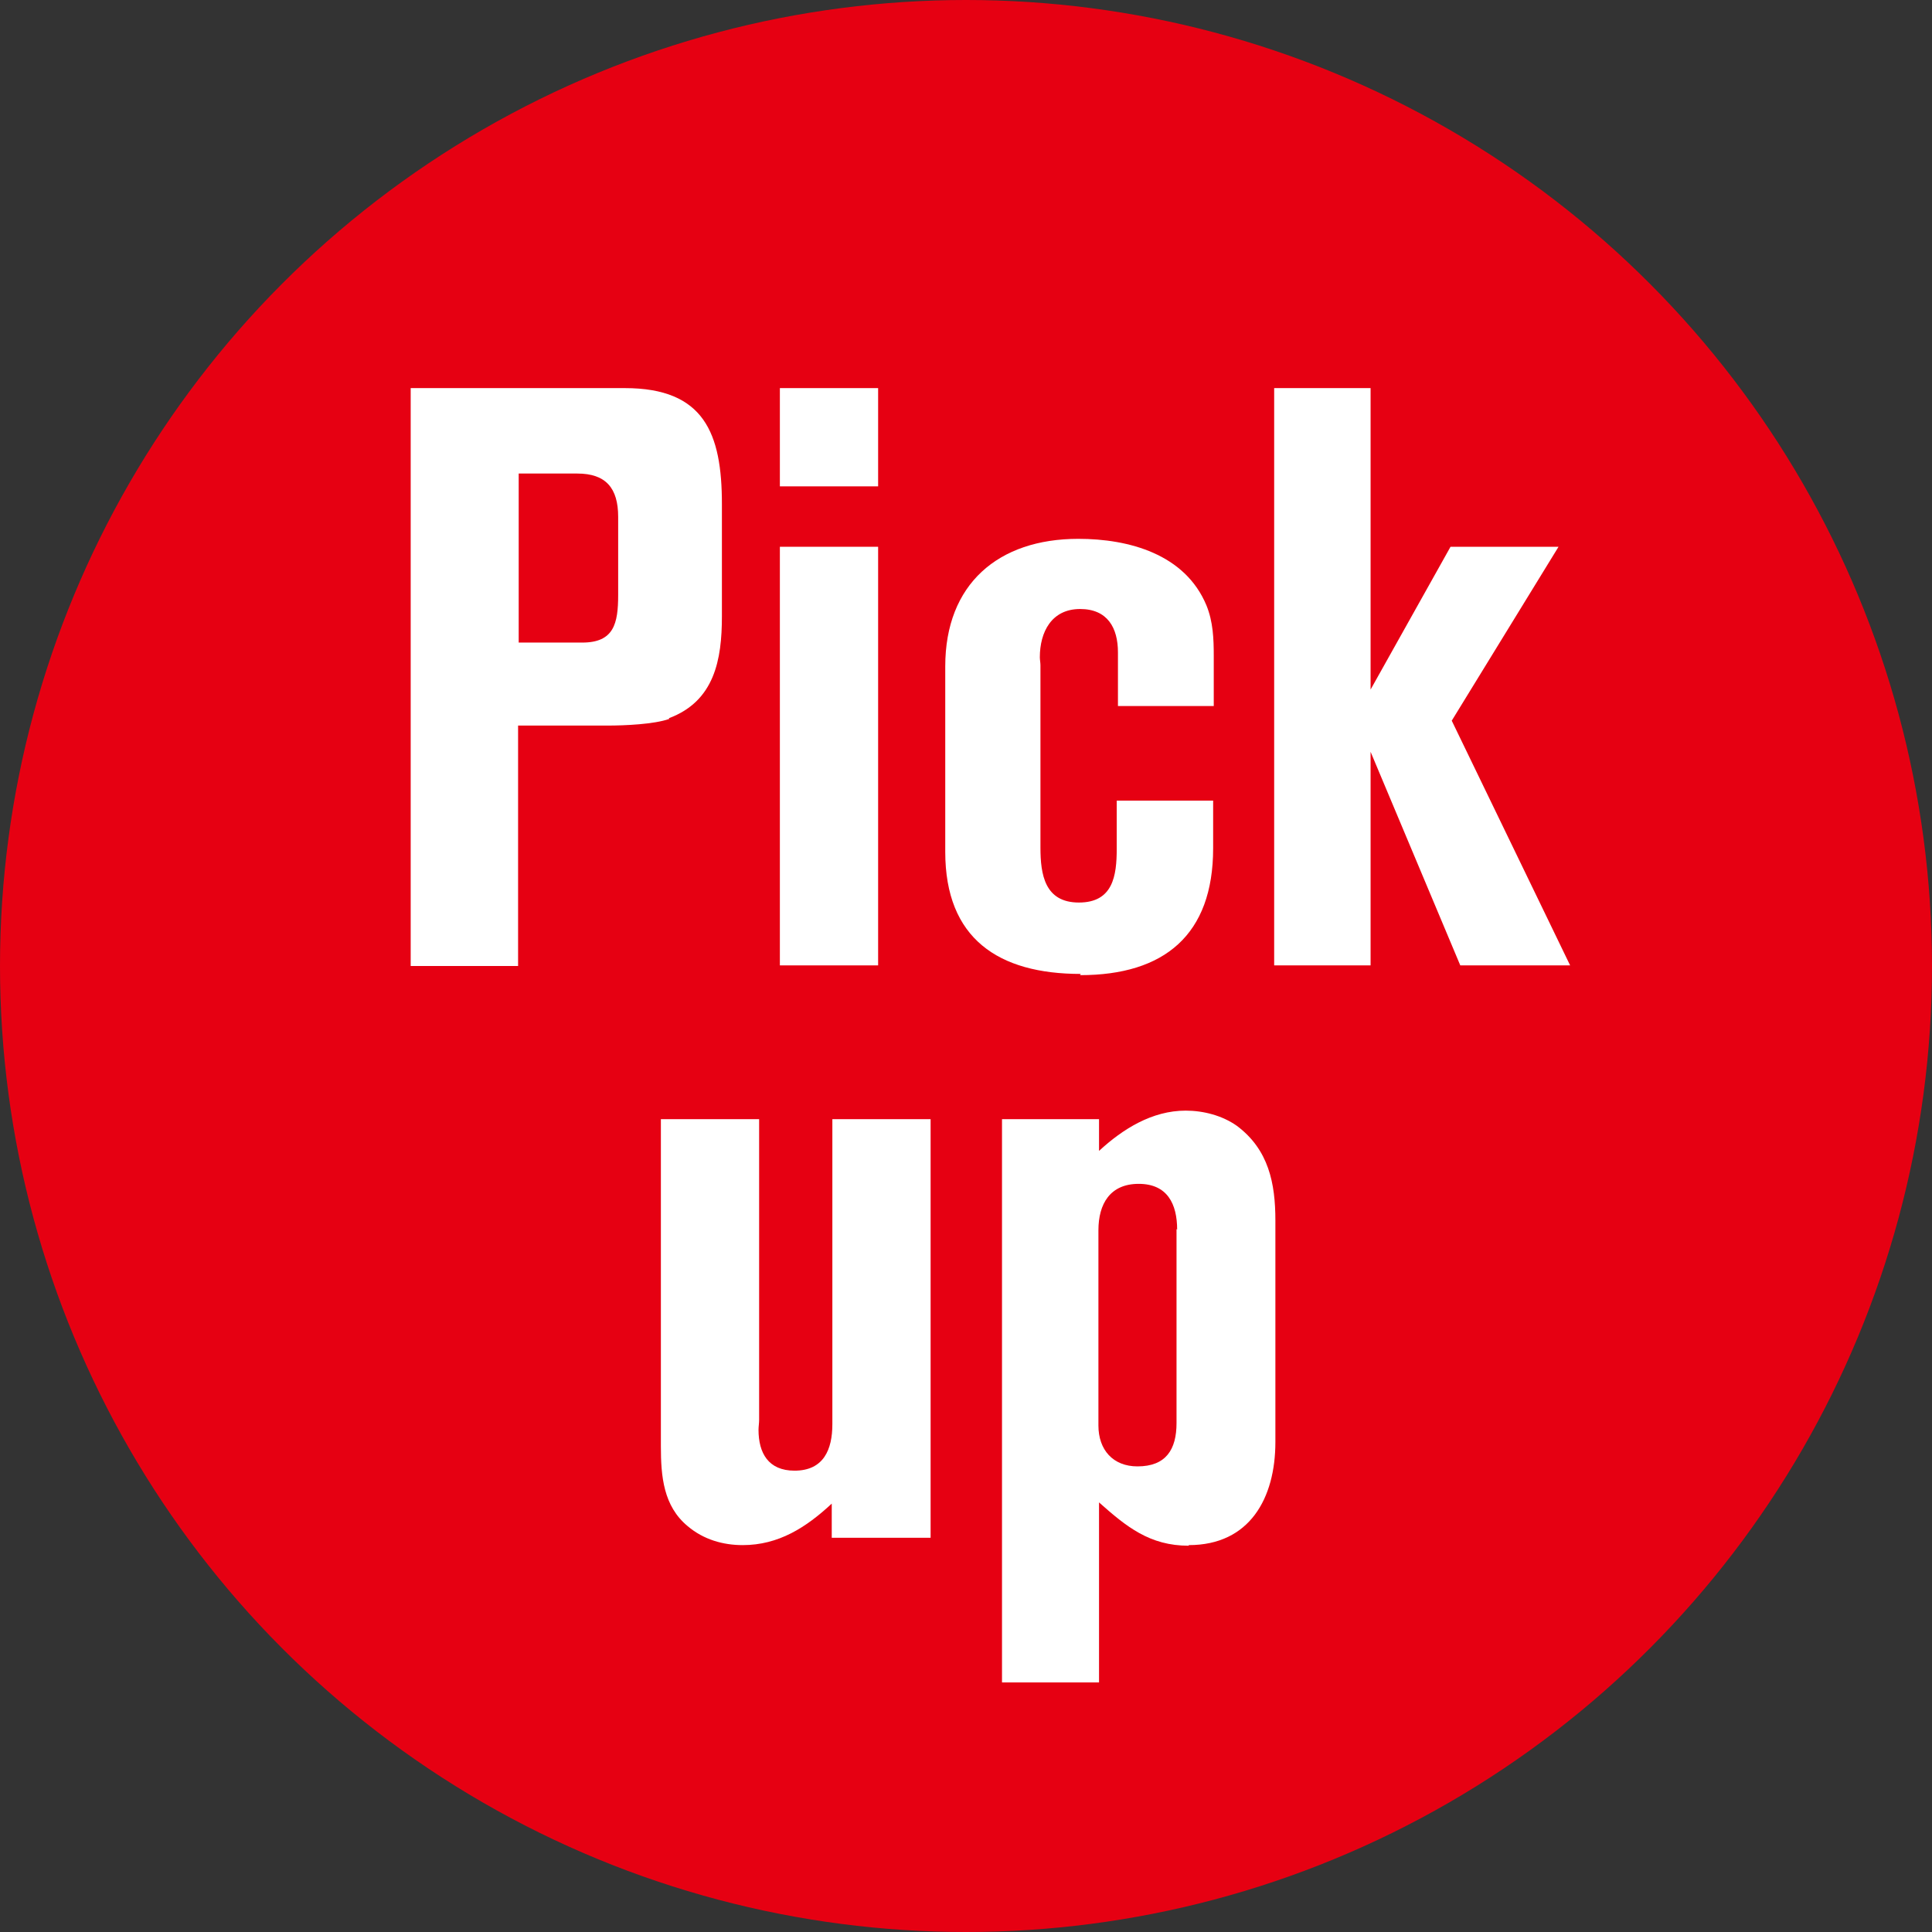
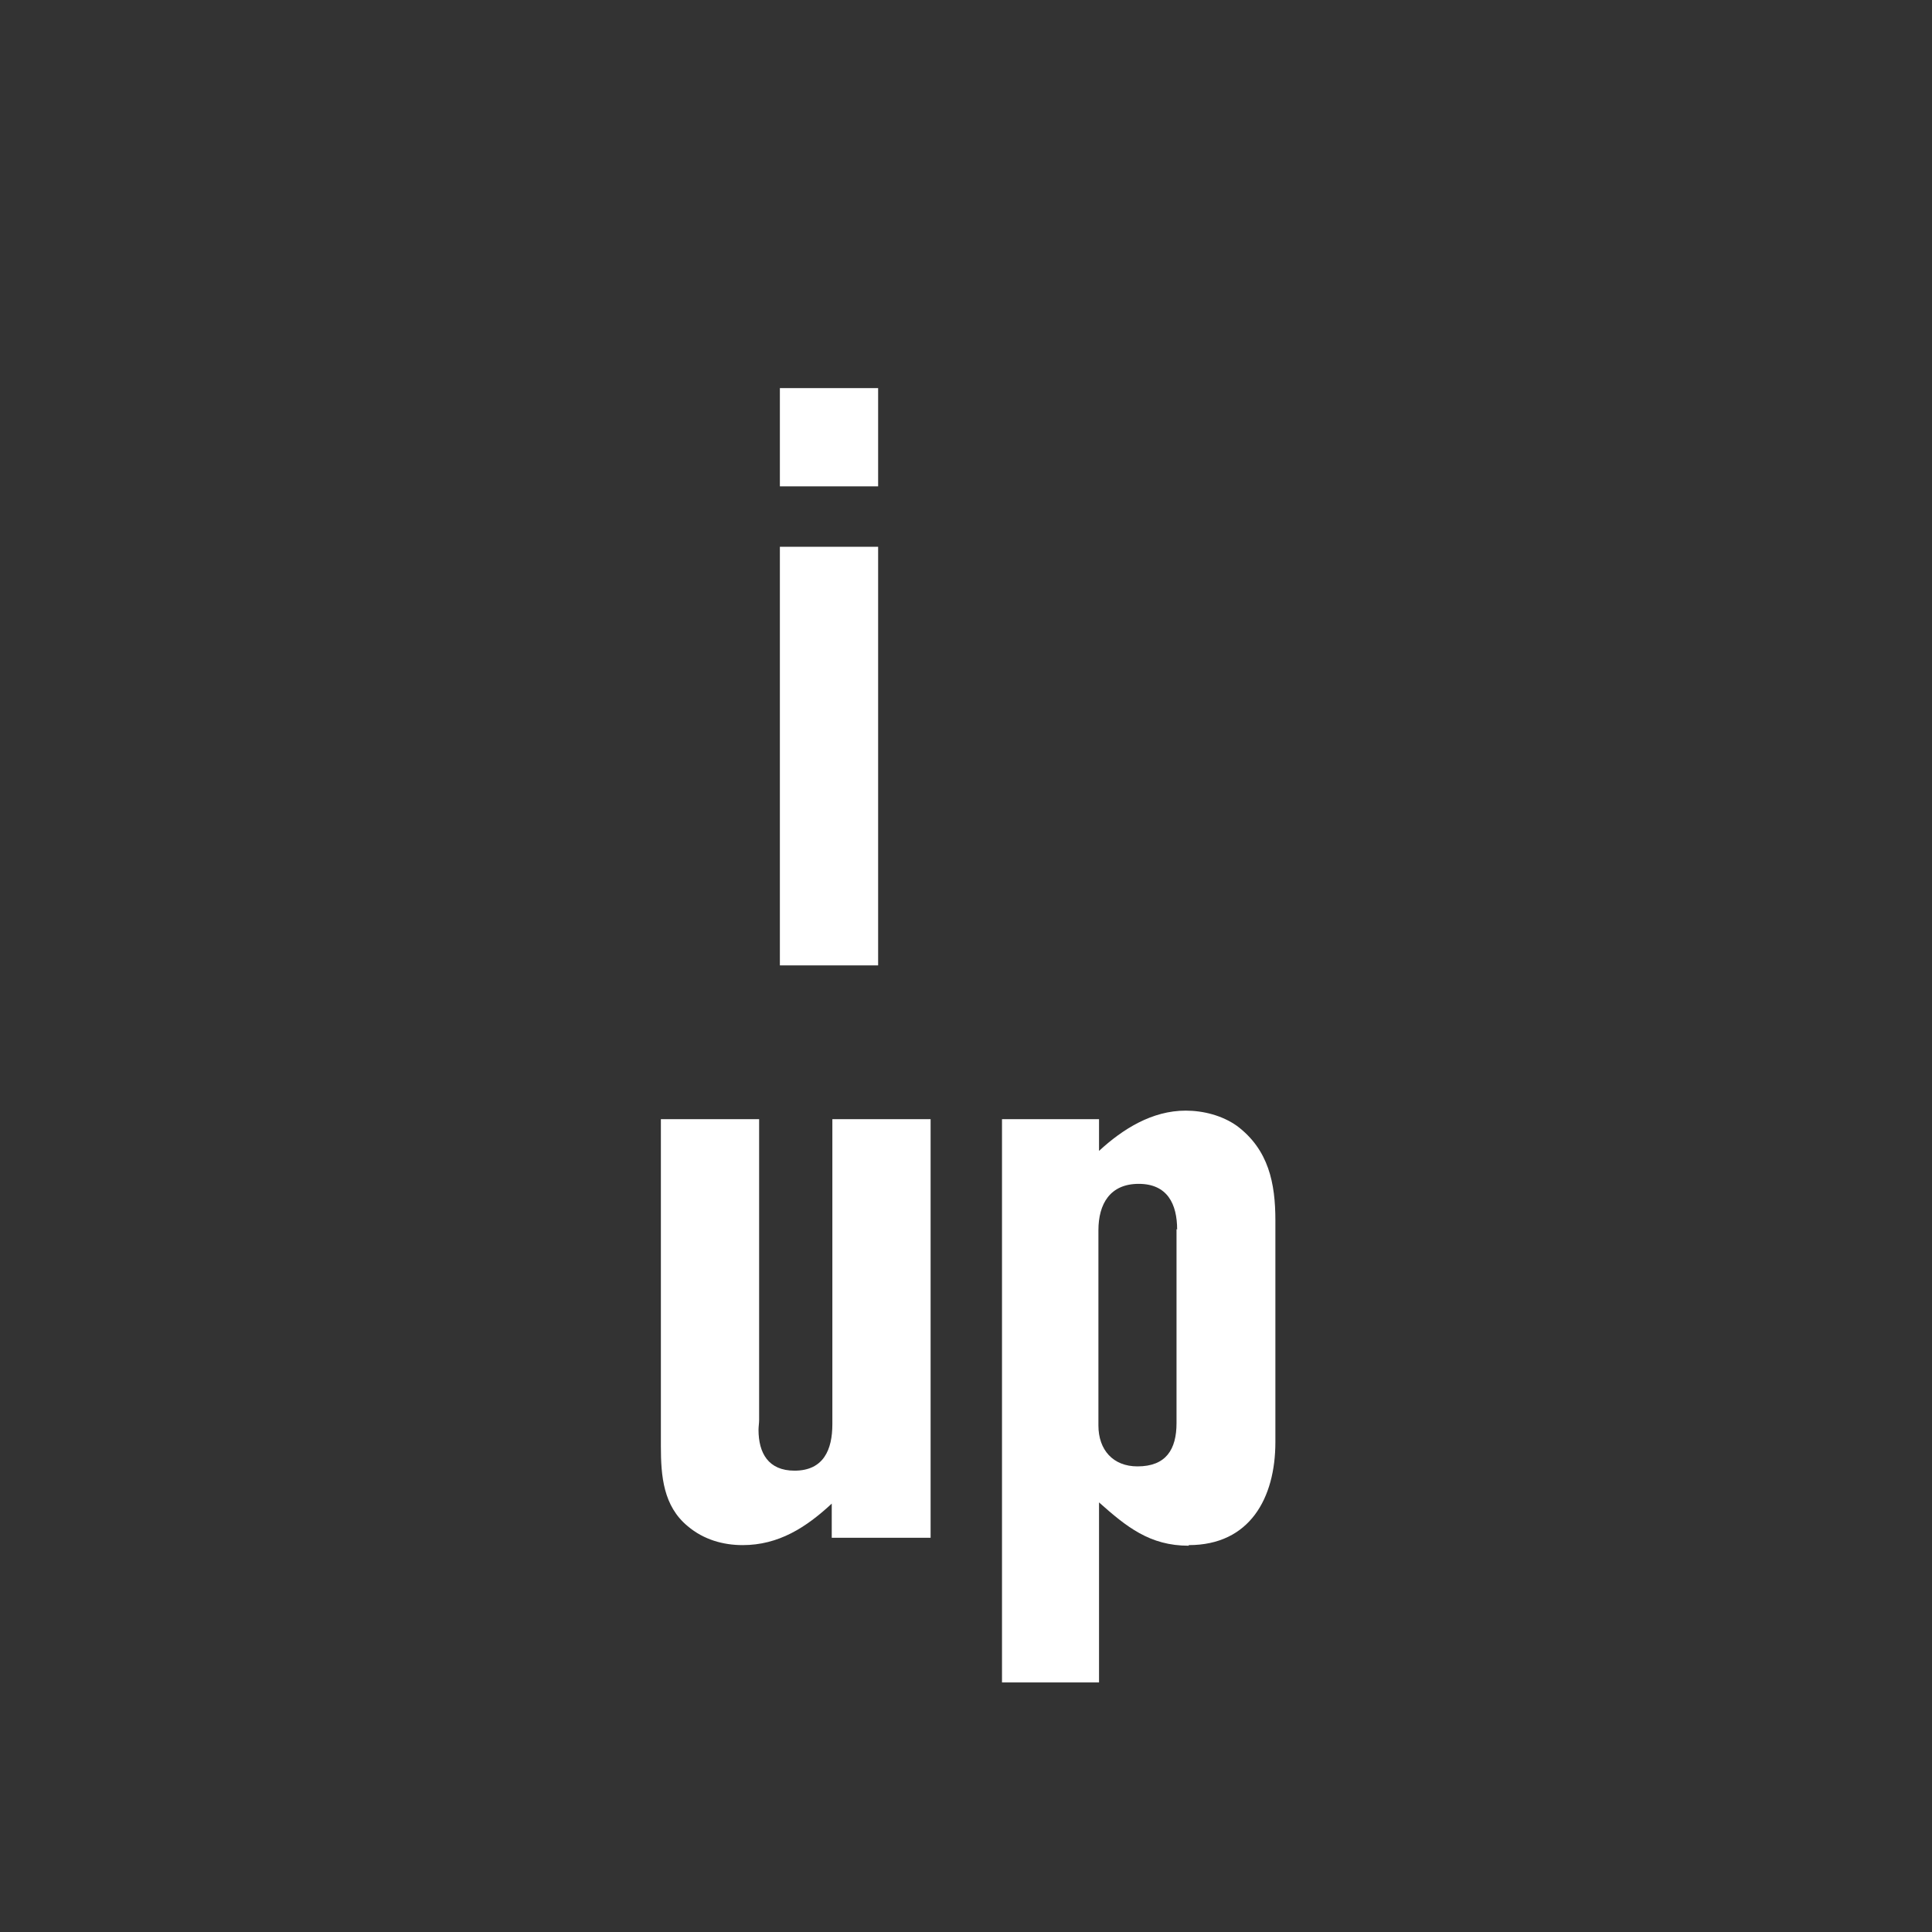
<svg xmlns="http://www.w3.org/2000/svg" id="uuid-eb7bb089-1a52-4bed-b110-3d63a2b80317" data-name="レイヤー 2" viewBox="0 0 31.66 31.66">
  <rect x="0" y="0" width="31.66" height="31.66" fill="#333333" stroke="none" />
  <defs>
    <style>
      .uuid-a2033f3a-93a3-416b-aaa1-3cd99aa5c9ca {
        fill: #fff;
      }

      .uuid-02fc3251-9893-49bc-805e-796b2f102856 {
        fill: #e60012;
      }
    </style>
  </defs>
  <g id="uuid-f3b2e0d5-c4fc-4338-ae02-d722cd6214fc" data-name="文字">
    <g>
-       <circle class="uuid-02fc3251-9893-49bc-805e-796b2f102856" cx="15.83" cy="15.83" r="15.83" />
      <g>
-         <path class="uuid-a2033f3a-93a3-416b-aaa1-3cd99aa5c9ca" d="m10.97,11.78c-.25.09-.74.11-1.01.11h-1.47v3.94h-1.76V6.36h3.51c1.3,0,1.59.74,1.59,1.9v1.84c0,.71-.12,1.39-.87,1.67Zm-.84-3.31c0-.47-.2-.71-.67-.71h-.96v2.77h1.04c.52,0,.59-.31.59-.78v-1.29Z" />
        <path class="uuid-a2033f3a-93a3-416b-aaa1-3cd99aa5c9ca" d="m12.78,7.97v-1.61h1.61v1.61h-1.61Zm0,7.85v-6.86h1.61v6.86h-1.61Z" />
-         <path class="uuid-a2033f3a-93a3-416b-aaa1-3cd99aa5c9ca" d="m17.71,15.96c-1.35,0-2.22-.58-2.22-2v-3.04c0-1.35.87-2.09,2.18-2.09.83,0,1.75.25,2.1,1.09.11.27.12.55.12.83v.82h-1.57v-.88c0-.4-.17-.71-.62-.71-.47,0-.66.38-.66.79,0,.04.01.09.01.13v2.99c0,.44.07.9.63.9s.62-.44.62-.88v-.79h1.58v.78c0,1.42-.8,2.08-2.18,2.08Z" />
-         <path class="uuid-a2033f3a-93a3-416b-aaa1-3cd99aa5c9ca" d="m23.93,15.82l-1.47-3.5v3.5h-1.58V6.36h1.58v4.94l1.31-2.34h1.77l-1.75,2.85,1.94,4.01h-1.8Z" />
        <path class="uuid-a2033f3a-93a3-416b-aaa1-3cd99aa5c9ca" d="m13.63,25.2v-.56c-.42.39-.87.68-1.46.68-.32,0-.64-.09-.9-.31-.4-.33-.44-.82-.44-1.31v-5.36h1.61v4.93c0,.05-.01.11-.01.16,0,.38.16.67.59.67.48,0,.62-.35.62-.76v-5h1.61v6.86h-1.61Z" />
        <path class="uuid-a2033f3a-93a3-416b-aaa1-3cd99aa5c9ca" d="m19.48,25.33c-.64,0-1.02-.31-1.47-.71v2.95h-1.59v-9.23h1.59v.52c.39-.36.87-.66,1.42-.66.29,0,.6.08.84.25.52.39.63.94.63,1.55v3.63c0,.92-.42,1.69-1.42,1.69Zm-.19-5.18c0-.42-.16-.75-.63-.75s-.66.33-.66.76v3.2c0,.4.24.67.64.67.47,0,.64-.28.64-.71v-3.18Z" />
      </g>
    </g>
  </g>
</svg>